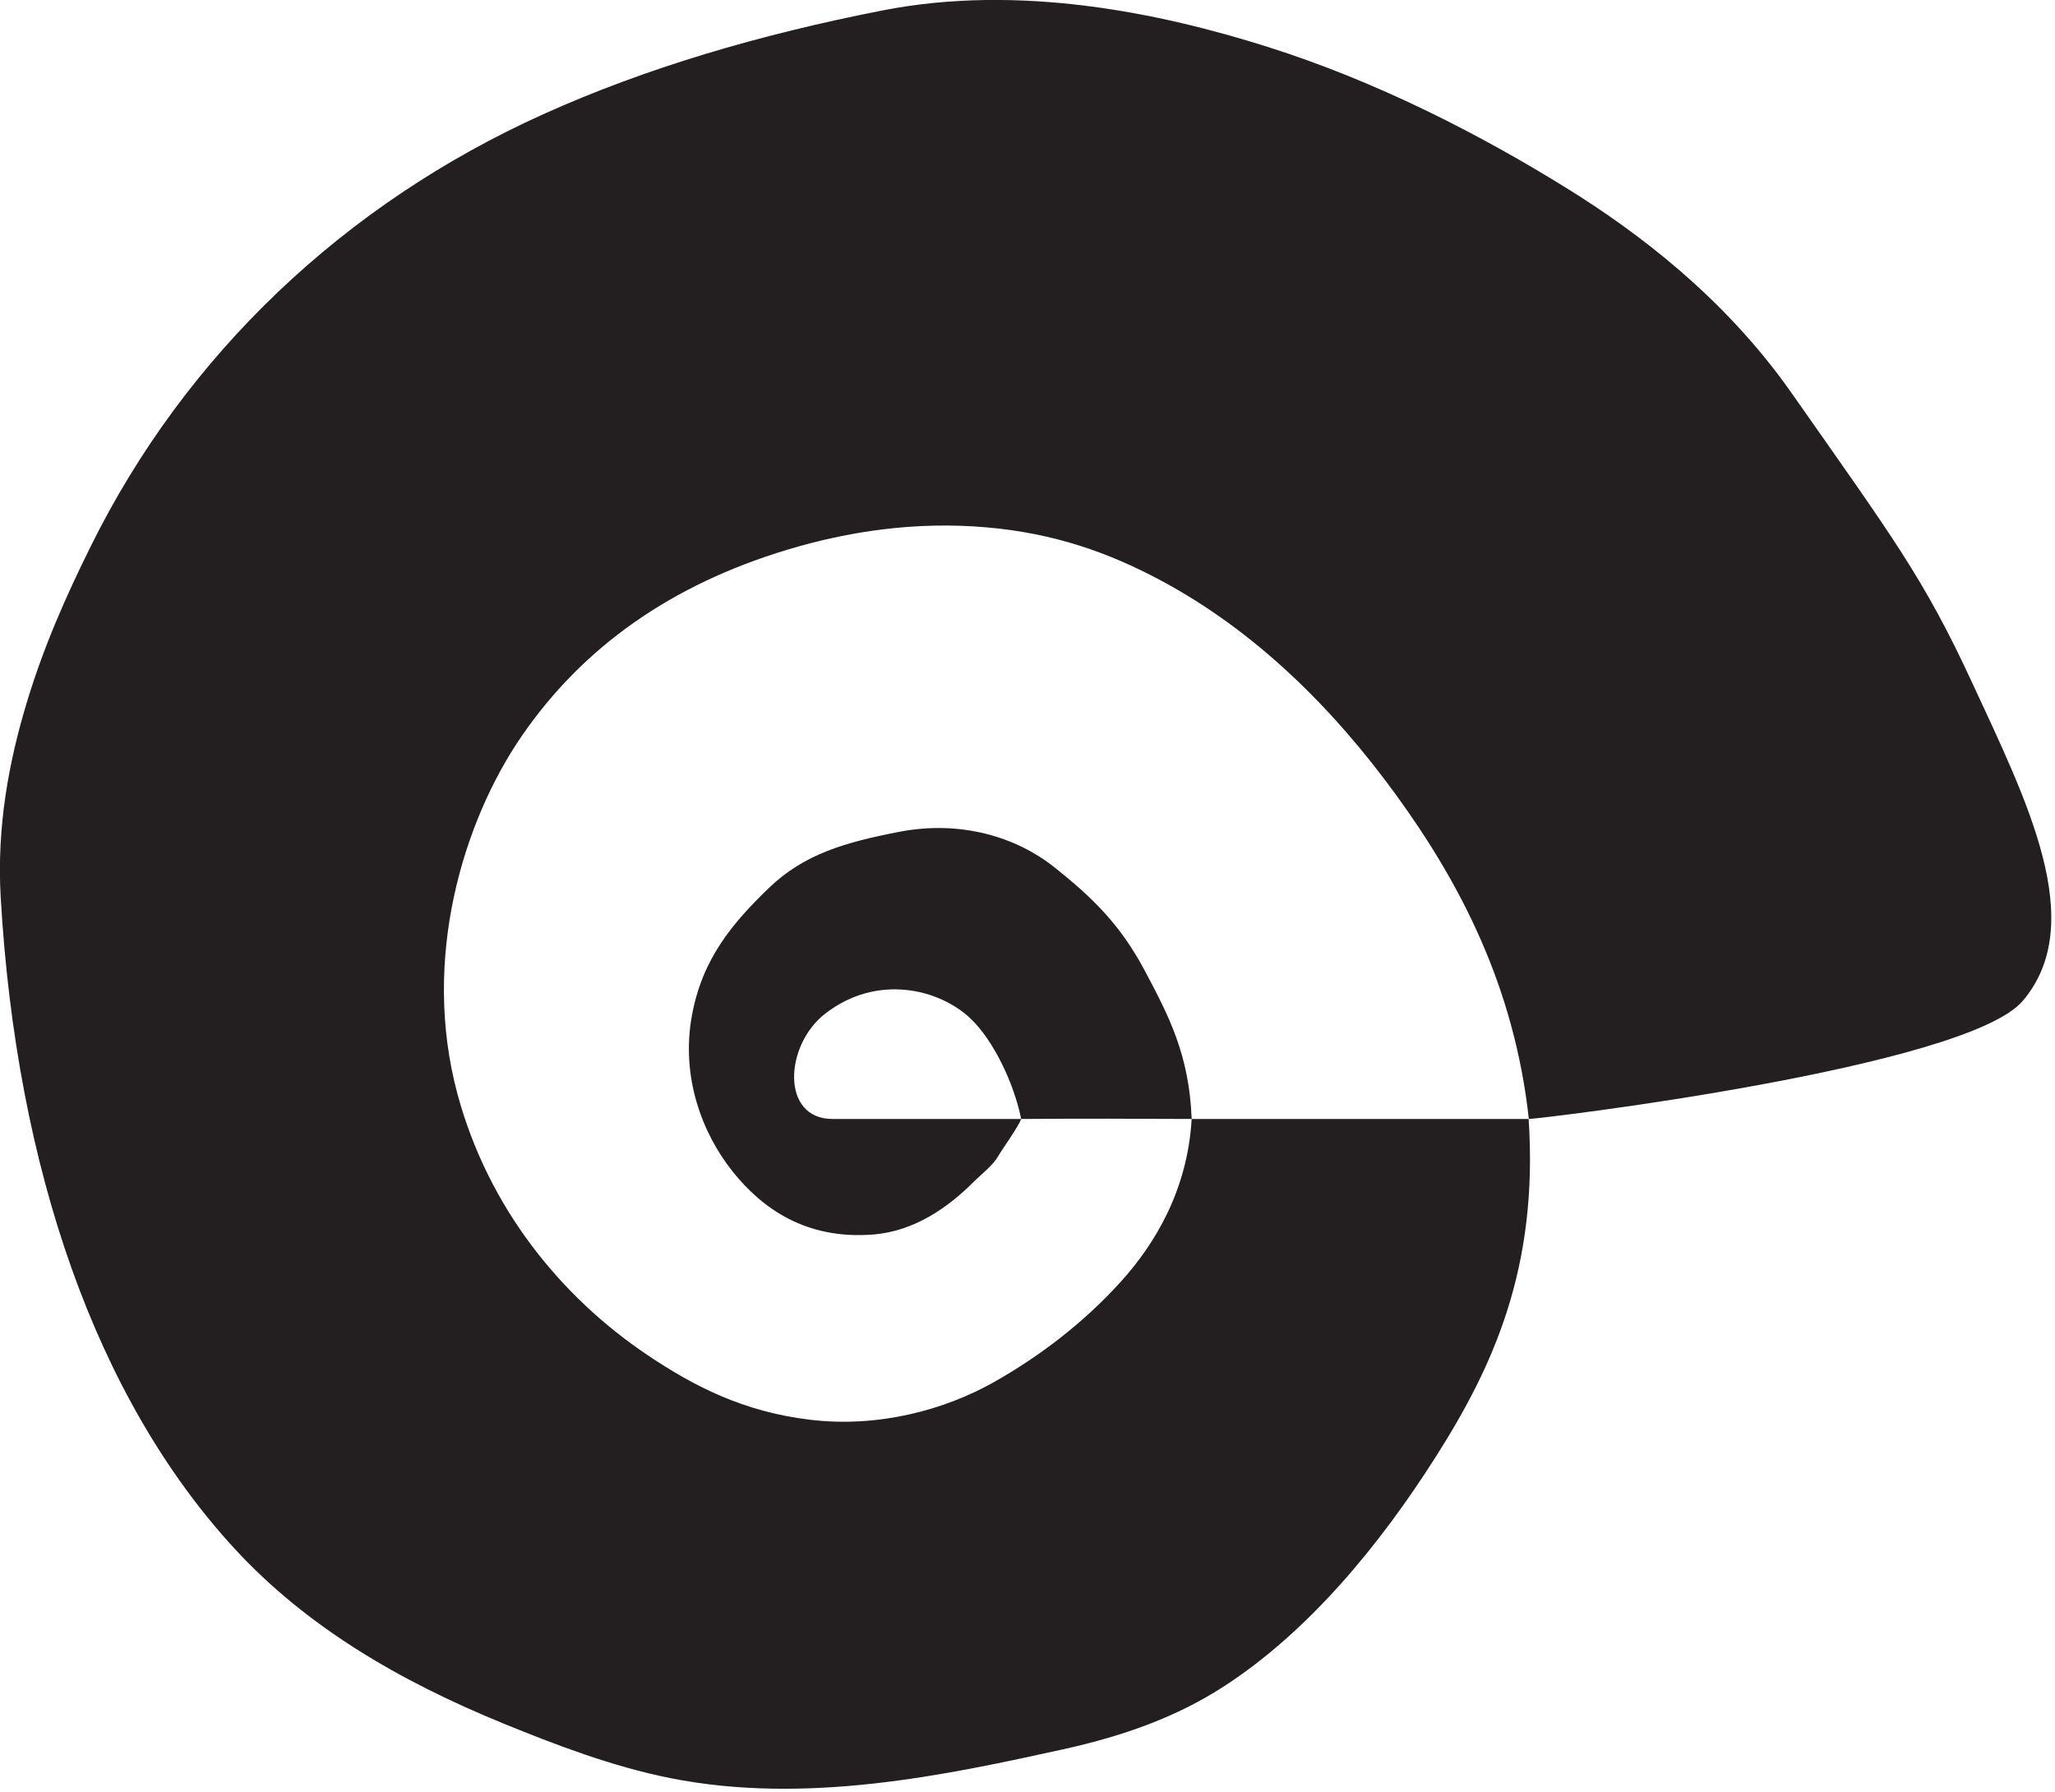
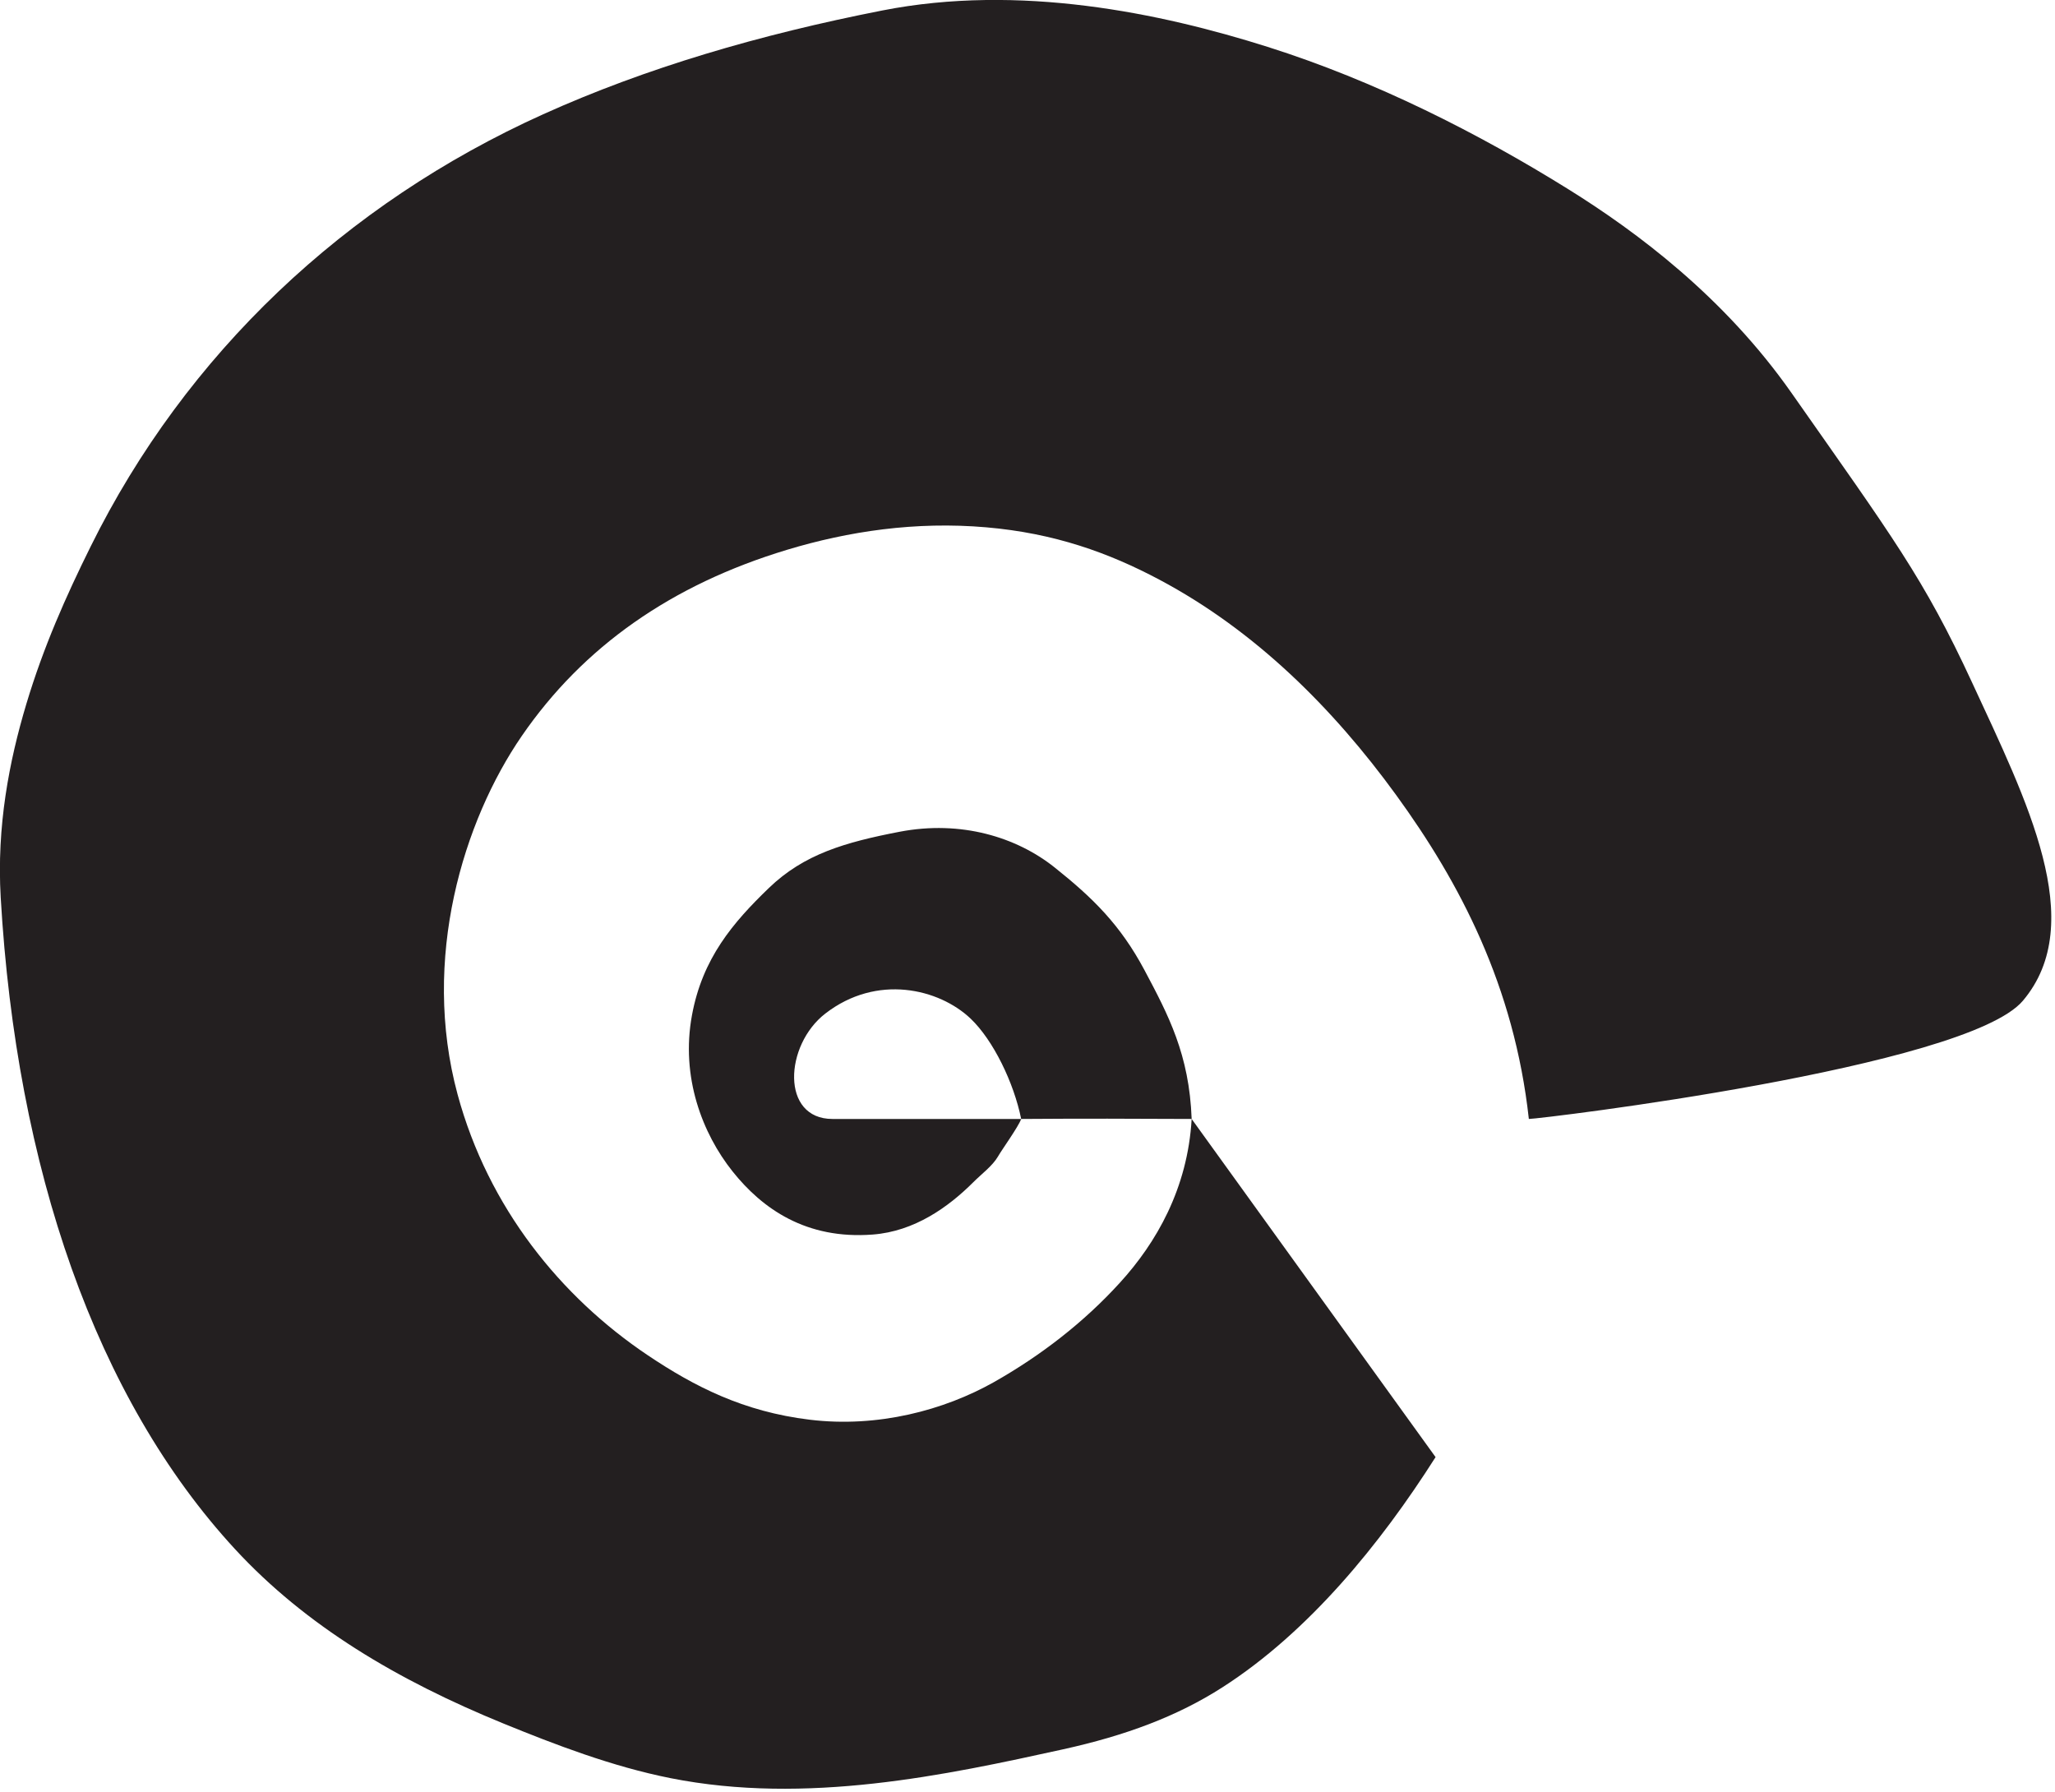
<svg xmlns="http://www.w3.org/2000/svg" width="100%" height="100%" viewBox="0 0 515 449" version="1.1" xml:space="preserve" style="fill-rule:evenodd;clip-rule:evenodd;stroke-linejoin:round;stroke-miterlimit:2;">
  <g transform="matrix(1,0,0,1,-1413.94,-891.957)">
    <g transform="matrix(8.509,0,0,8.509,1908.15,1169.19)">
-       <path d="M0,-12.482C-1.424,-15.561 -2.345,-16.769 -5.316,-21.007C-7.301,-23.838 -9.88,-25.757 -11.893,-27.01C-14.529,-28.651 -17.572,-30.197 -20.748,-31.201C-23.91,-32.202 -28.06,-33.065 -32.093,-32.273C-35.718,-31.561 -39.054,-30.582 -42.083,-29.216C-47.917,-26.584 -52.604,-22.162 -55.412,-16.484C-56.145,-15.004 -56.8,-13.53 -57.304,-11.852C-57.811,-10.162 -58.182,-8.249 -58.06,-6.148C-57.598,1.823 -55.258,8.602 -51.158,13.044C-49.082,15.294 -46.387,16.899 -43.249,18.181C-41.736,18.798 -40.06,19.444 -38.333,19.788C-34.337,20.583 -30.219,19.698 -26.767,18.938C-24.946,18.536 -23.417,17.974 -22.07,17.108C-19.541,15.483 -17.435,12.905 -15.8,10.333C-14.109,7.675 -12.768,4.767 -13.059,0.374L-22.984,0.374C-23.053,-1.524 -23.673,-2.692 -24.371,-4.005C-25.086,-5.348 -25.9,-6.141 -27.019,-7.033C-28.135,-7.924 -29.771,-8.433 -31.589,-8.084C-33.196,-7.774 -34.401,-7.425 -35.433,-6.431C-36.493,-5.409 -37.392,-4.36 -37.701,-2.681C-38.038,-0.86 -37.393,0.806 -36.505,1.919C-35.629,3.018 -34.338,3.929 -32.377,3.778C-31.148,3.685 -30.151,2.972 -29.413,2.235C-29.176,1.997 -28.849,1.757 -28.688,1.479C-28.575,1.28 -28.085,0.602 -28.005,0.374C-26.105,0.36 -24.798,0.366 -22.984,0.374C-23.102,2.427 -24.031,4.028 -25.097,5.196C-26.157,6.362 -27.431,7.347 -28.814,8.128C-30.271,8.948 -32.224,9.476 -34.235,9.231C-36.185,8.995 -37.63,8.253 -38.994,7.339C-41.563,5.618 -43.701,2.985 -44.604,-0.349C-45.685,-4.345 -44.431,-8.408 -42.713,-10.906C-40.905,-13.535 -38.305,-15.361 -34.897,-16.39C-33.094,-16.934 -31.116,-17.231 -29.035,-17.051C-27.025,-16.878 -25.425,-16.302 -23.931,-15.507C-21.117,-14.011 -18.824,-11.729 -16.966,-9.173C-15.082,-6.583 -13.484,-3.538 -13.053,0.374C-12.725,0.374 -0.171,-1.134 1.498,-3.108C3.439,-5.407 1.604,-9.013 0,-12.482M-33.563,0.374C-35.089,0.374 -34.979,-1.798 -33.774,-2.73C-32.254,-3.907 -30.424,-3.464 -29.494,-2.581C-28.827,-1.946 -28.221,-0.694 -28.005,0.374C-28.704,0.376 -32.639,0.374 -33.563,0.374" style="fill:rgb(35,31,32);fill-rule:nonzero;" />
+       <path d="M0,-12.482C-1.424,-15.561 -2.345,-16.769 -5.316,-21.007C-7.301,-23.838 -9.88,-25.757 -11.893,-27.01C-14.529,-28.651 -17.572,-30.197 -20.748,-31.201C-23.91,-32.202 -28.06,-33.065 -32.093,-32.273C-35.718,-31.561 -39.054,-30.582 -42.083,-29.216C-47.917,-26.584 -52.604,-22.162 -55.412,-16.484C-56.145,-15.004 -56.8,-13.53 -57.304,-11.852C-57.811,-10.162 -58.182,-8.249 -58.06,-6.148C-57.598,1.823 -55.258,8.602 -51.158,13.044C-49.082,15.294 -46.387,16.899 -43.249,18.181C-41.736,18.798 -40.06,19.444 -38.333,19.788C-34.337,20.583 -30.219,19.698 -26.767,18.938C-24.946,18.536 -23.417,17.974 -22.07,17.108C-19.541,15.483 -17.435,12.905 -15.8,10.333L-22.984,0.374C-23.053,-1.524 -23.673,-2.692 -24.371,-4.005C-25.086,-5.348 -25.9,-6.141 -27.019,-7.033C-28.135,-7.924 -29.771,-8.433 -31.589,-8.084C-33.196,-7.774 -34.401,-7.425 -35.433,-6.431C-36.493,-5.409 -37.392,-4.36 -37.701,-2.681C-38.038,-0.86 -37.393,0.806 -36.505,1.919C-35.629,3.018 -34.338,3.929 -32.377,3.778C-31.148,3.685 -30.151,2.972 -29.413,2.235C-29.176,1.997 -28.849,1.757 -28.688,1.479C-28.575,1.28 -28.085,0.602 -28.005,0.374C-26.105,0.36 -24.798,0.366 -22.984,0.374C-23.102,2.427 -24.031,4.028 -25.097,5.196C-26.157,6.362 -27.431,7.347 -28.814,8.128C-30.271,8.948 -32.224,9.476 -34.235,9.231C-36.185,8.995 -37.63,8.253 -38.994,7.339C-41.563,5.618 -43.701,2.985 -44.604,-0.349C-45.685,-4.345 -44.431,-8.408 -42.713,-10.906C-40.905,-13.535 -38.305,-15.361 -34.897,-16.39C-33.094,-16.934 -31.116,-17.231 -29.035,-17.051C-27.025,-16.878 -25.425,-16.302 -23.931,-15.507C-21.117,-14.011 -18.824,-11.729 -16.966,-9.173C-15.082,-6.583 -13.484,-3.538 -13.053,0.374C-12.725,0.374 -0.171,-1.134 1.498,-3.108C3.439,-5.407 1.604,-9.013 0,-12.482M-33.563,0.374C-35.089,0.374 -34.979,-1.798 -33.774,-2.73C-32.254,-3.907 -30.424,-3.464 -29.494,-2.581C-28.827,-1.946 -28.221,-0.694 -28.005,0.374C-28.704,0.376 -32.639,0.374 -33.563,0.374" style="fill:rgb(35,31,32);fill-rule:nonzero;" />
    </g>
  </g>
</svg>